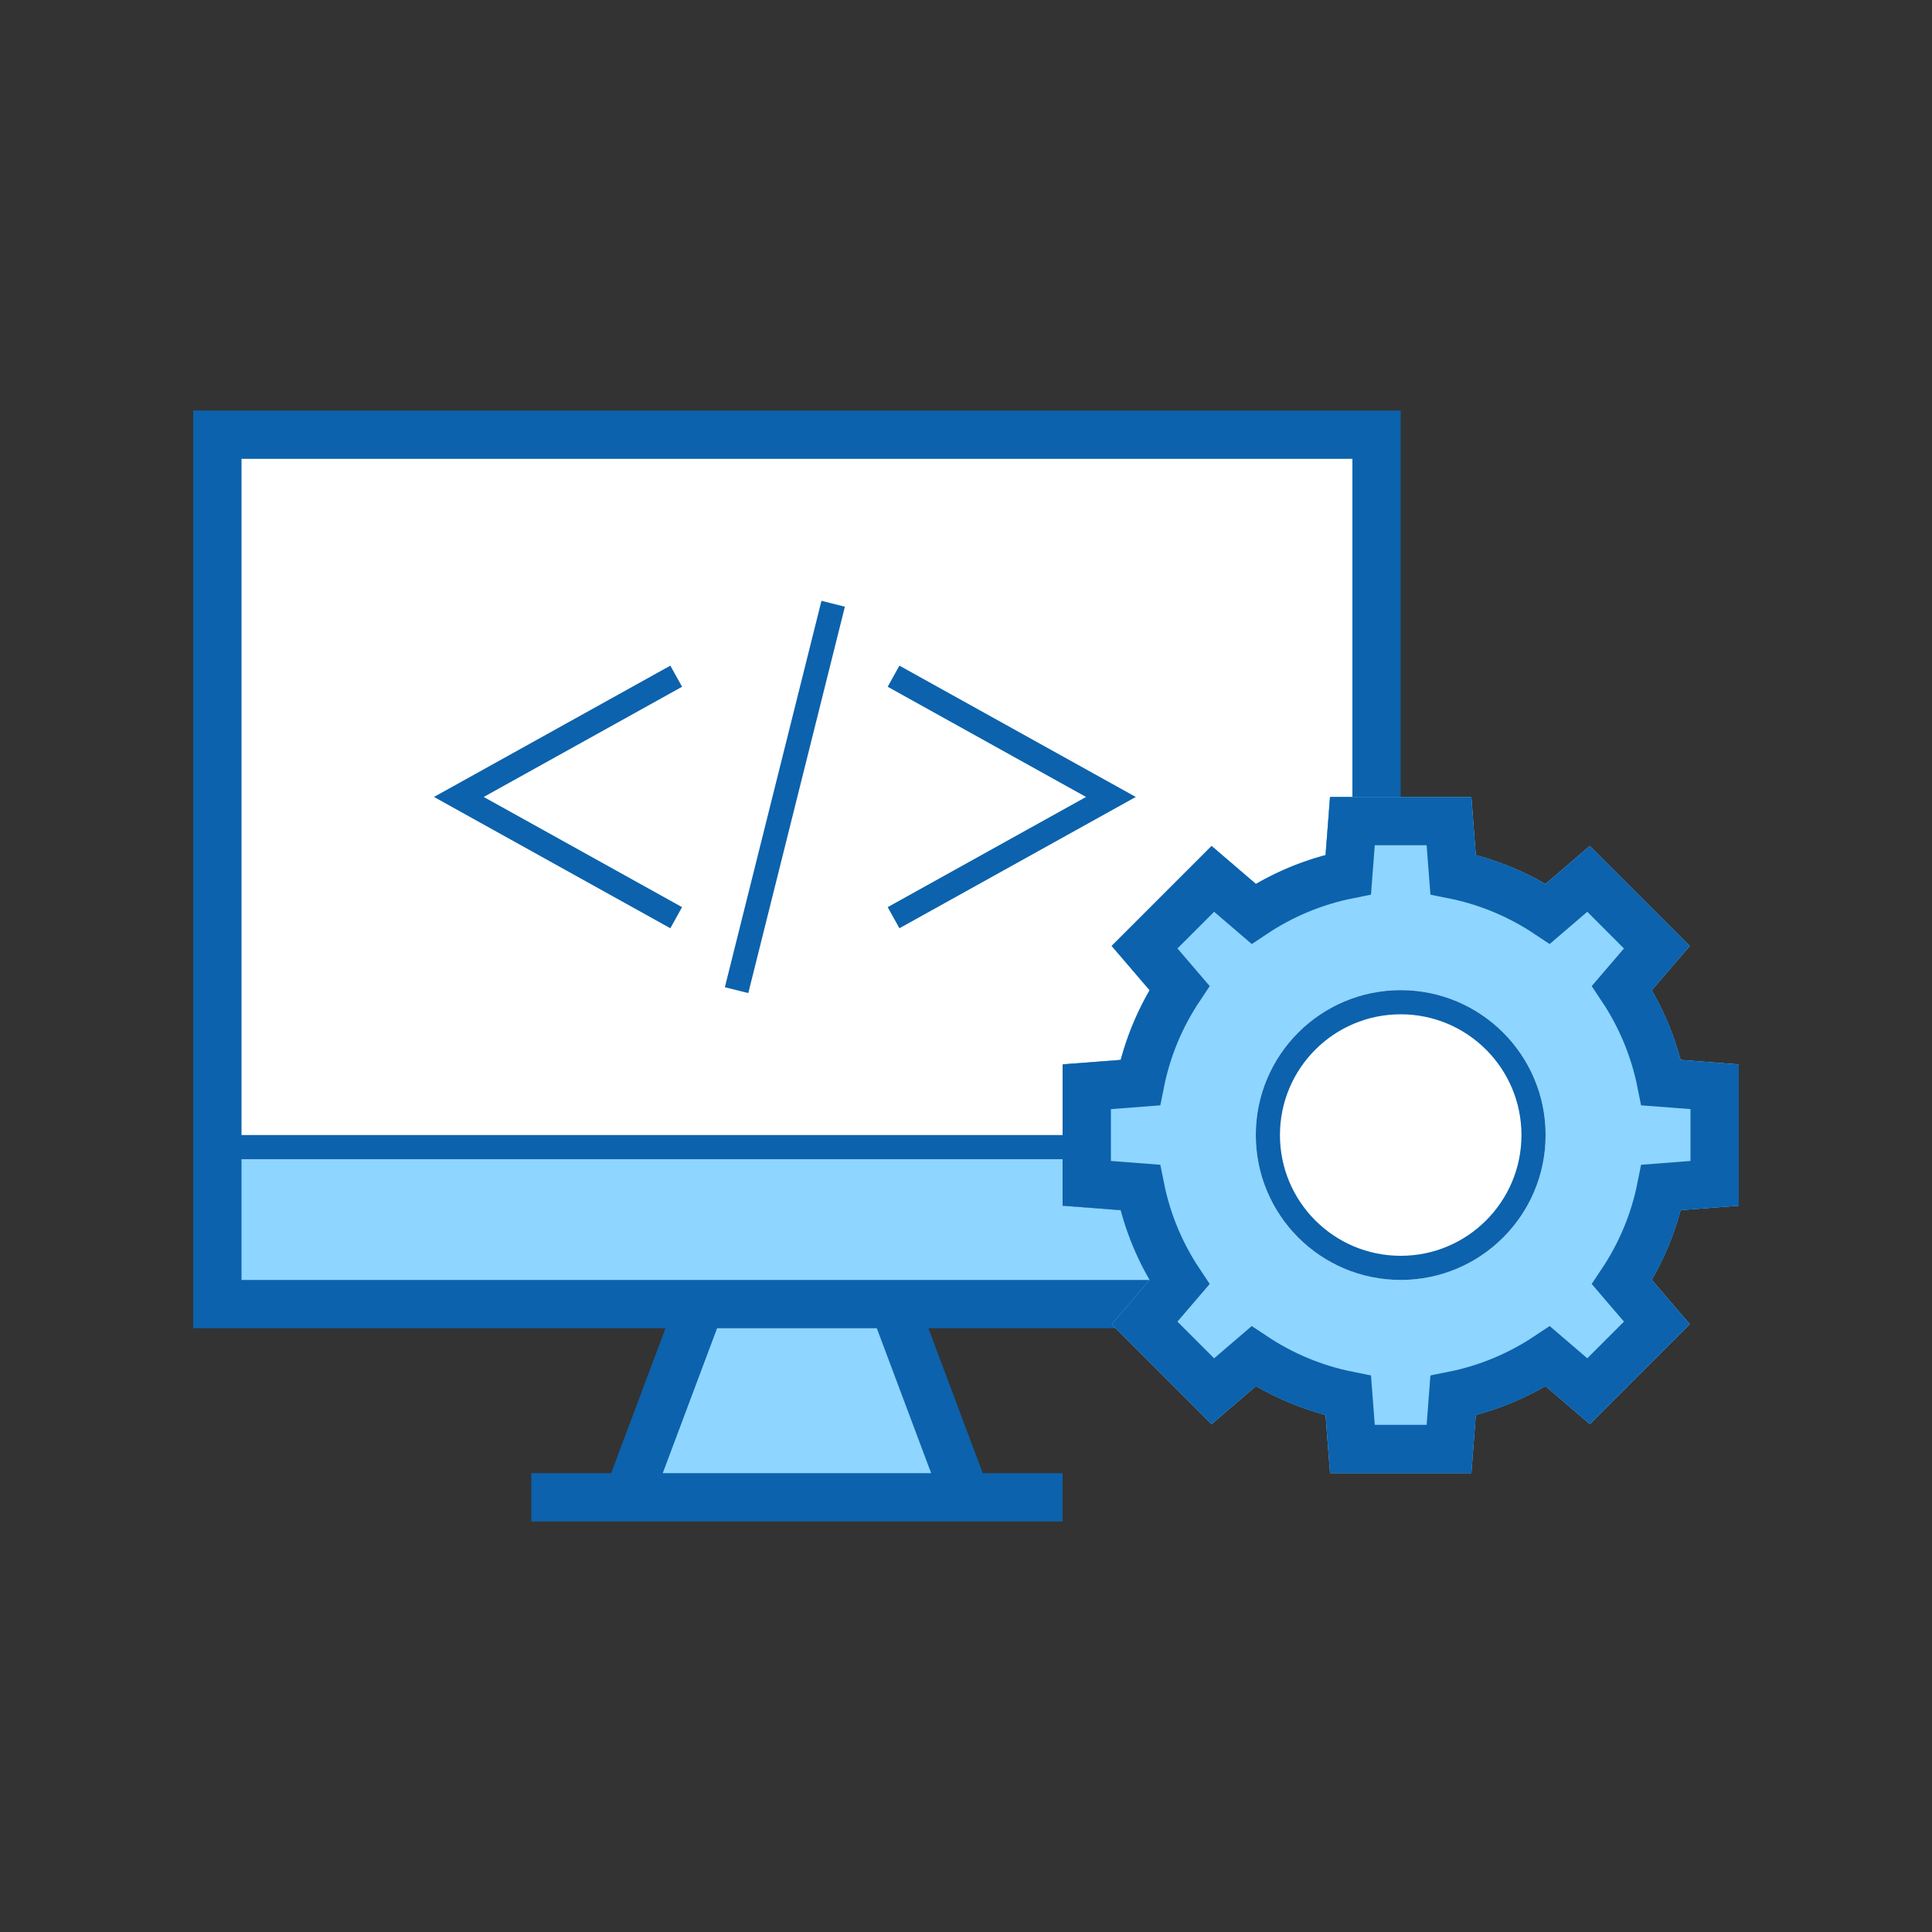
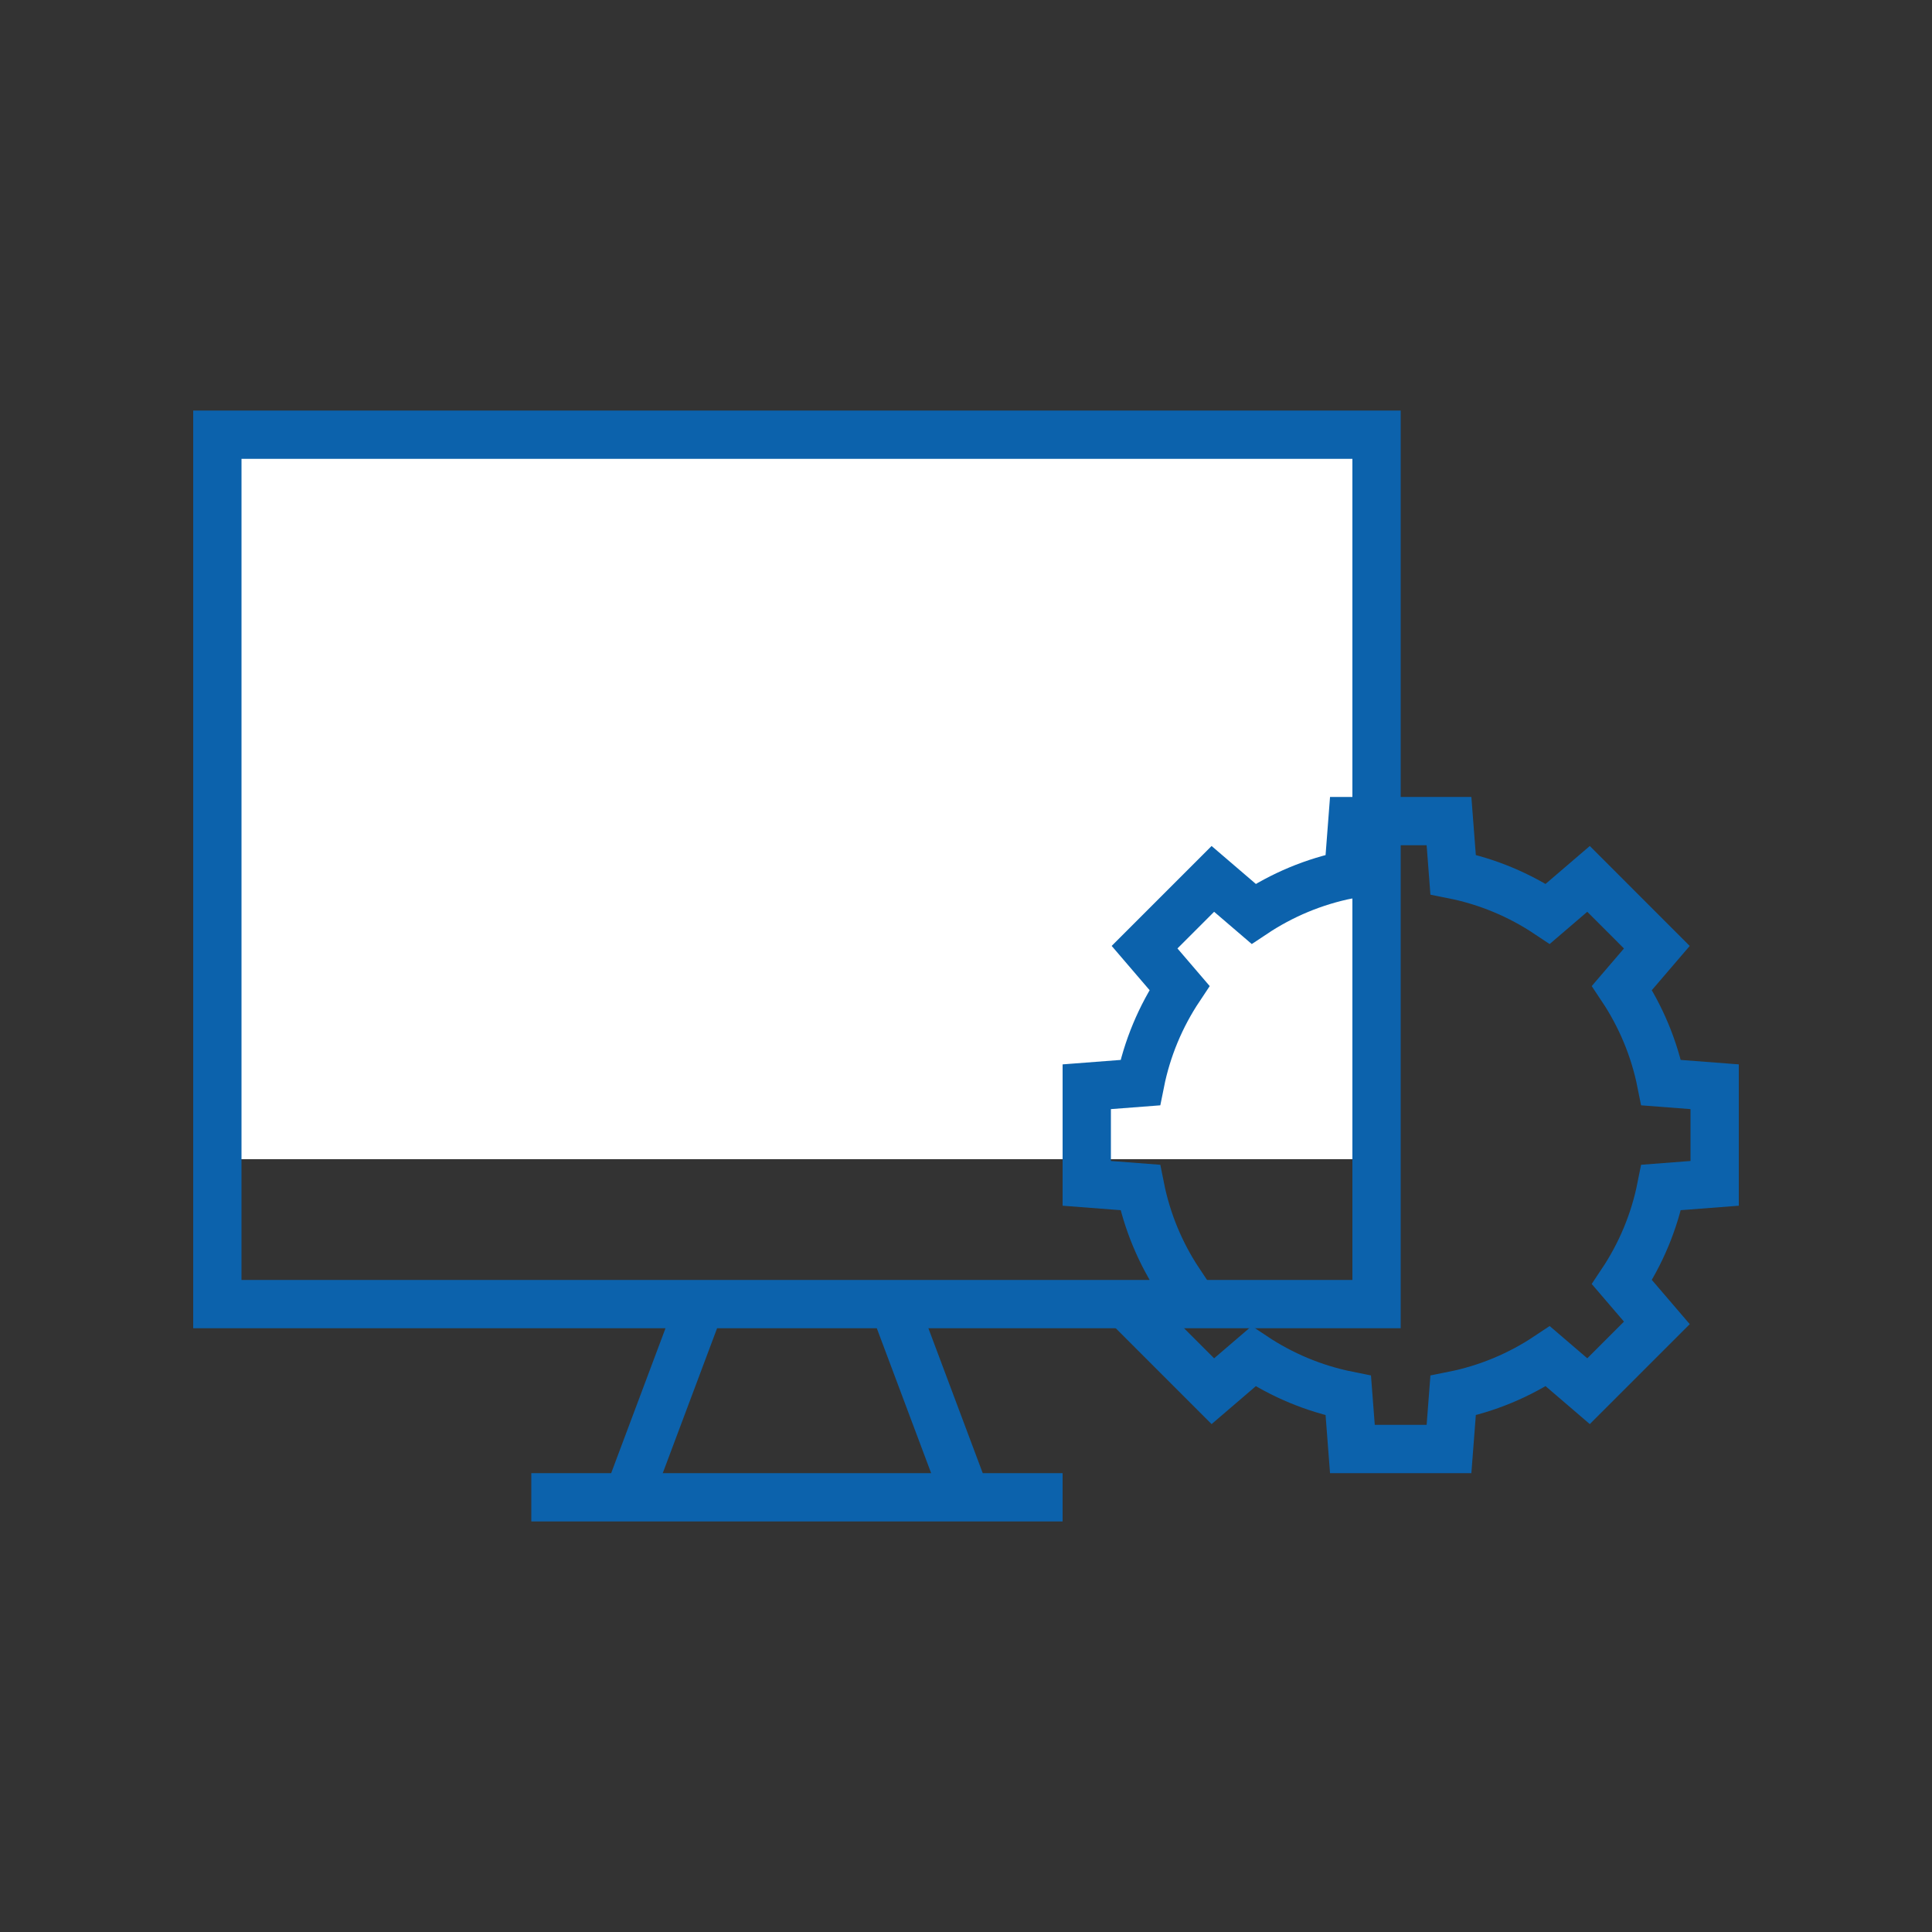
<svg xmlns="http://www.w3.org/2000/svg" width="80" height="80" viewBox="0 0 80 80" fill="none">
  <rect x="0" y="0" width="80" height="80" fill="#333333" stroke="none" />
  <rect x="9" y="18" width="48" height="30" fill="white" />
-   <path d="M9 48H57V54H37L40 62H26L29 54H9V48Z" fill="#8ED5FF" />
  <path d="M29 54L33 54L37 54M29 54L9 54V18C21 18 45 18 57 18L57 54L37 54M29 54L26 62M22 62H26M44 62H40M26 62H40M37 54L40 62" stroke="#0C62AC" stroke-width="2" />
-   <path d="M9 47.5H57M28 28L19 33L28 38M37 38L46 33L37 28M34.5 25L30.5 41" stroke="#0C62AC" />
-   <path d="M60 34H56L55.83 36.214C54.404 36.499 53.078 37.06 51.909 37.839L50.222 36.393L47.394 39.221L48.84 40.908C48.061 42.077 47.499 43.404 47.214 44.83L45 45V49L47.214 49.17C47.499 50.596 48.06 51.922 48.839 53.091L47.393 54.778L50.222 57.607L51.908 56.161C53.077 56.94 54.404 57.501 55.83 57.786L56 60H60L60.17 57.786C61.596 57.501 62.923 56.939 64.092 56.16L65.778 57.606L68.607 54.778L67.161 53.091C67.94 51.922 68.501 50.596 68.786 49.17L71 49V45L68.786 44.83C68.501 43.404 67.939 42.077 67.161 40.908L68.606 39.222L65.778 36.393L64.091 37.839C62.922 37.06 61.596 36.499 60.17 36.214L60 34Z" fill="white" stroke="#0C62AC" stroke-width="2" />
-   <path d="M60.997 33.923L61.11 35.41C62.132 35.684 63.1 36.088 63.994 36.605L65.127 35.634L65.83 35.031L69.969 39.17L69.365 39.873L68.394 41.006C68.91 41.9 69.315 42.867 69.589 43.889L71.077 44.003L72 44.074V49.926L71.077 49.997L69.589 50.11C69.315 51.132 68.911 52.099 68.394 52.993L69.366 54.127L69.969 54.83L69.314 55.484L66.485 58.313L65.831 58.968L65.128 58.365L63.994 57.394C63.099 57.911 62.132 58.315 61.11 58.589L60.997 60.077L60.926 61H55.074L55.003 60.077L54.889 58.589C53.867 58.315 52.9 57.91 52.006 57.394L50.872 58.366L50.169 58.969L49.515 58.313L46.031 54.83L46.634 54.127L47.605 52.993C47.088 52.099 46.684 51.132 46.41 50.11L44.923 49.997L44 49.926V44.074L44.923 44.003L46.41 43.889C46.684 42.867 47.089 41.9 47.605 41.005L46.635 39.872L46.031 39.169L46.687 38.515L49.515 35.685L50.17 35.031L50.873 35.634L52.006 36.605C52.9 36.088 53.867 35.684 54.889 35.41L55.003 33.923L55.074 33H60.926L60.997 33.923ZM58 41C54.686 41 52 43.686 52 47C52 50.314 54.686 53 58 53C61.314 53 64 50.314 64 47C64 43.686 61.314 41 58 41Z" fill="#8ED5FF" />
  <path d="M60 34H56L55.83 36.214C54.404 36.499 53.078 37.06 51.909 37.839L50.222 36.393L47.394 39.221L48.84 40.908C48.061 42.077 47.499 43.404 47.214 44.83L45 45V49L47.214 49.17C47.499 50.596 48.06 51.922 48.839 53.091L47.393 54.778L50.222 57.607L51.908 56.161C53.077 56.94 54.404 57.501 55.83 57.786L56 60H60L60.17 57.786C61.596 57.501 62.923 56.939 64.092 56.16L65.778 57.606L68.607 54.778L67.161 53.091C67.94 51.922 68.501 50.596 68.786 49.17L71 49V45L68.786 44.83C68.501 43.404 67.939 42.077 67.161 40.908L68.606 39.222L65.778 36.393L64.091 37.839C62.922 37.06 61.596 36.499 60.17 36.214L60 34Z" stroke="#0C62AC" stroke-width="2" />
-   <circle cx="58" cy="47" r="5.5" stroke="#0C62AC" />
</svg>